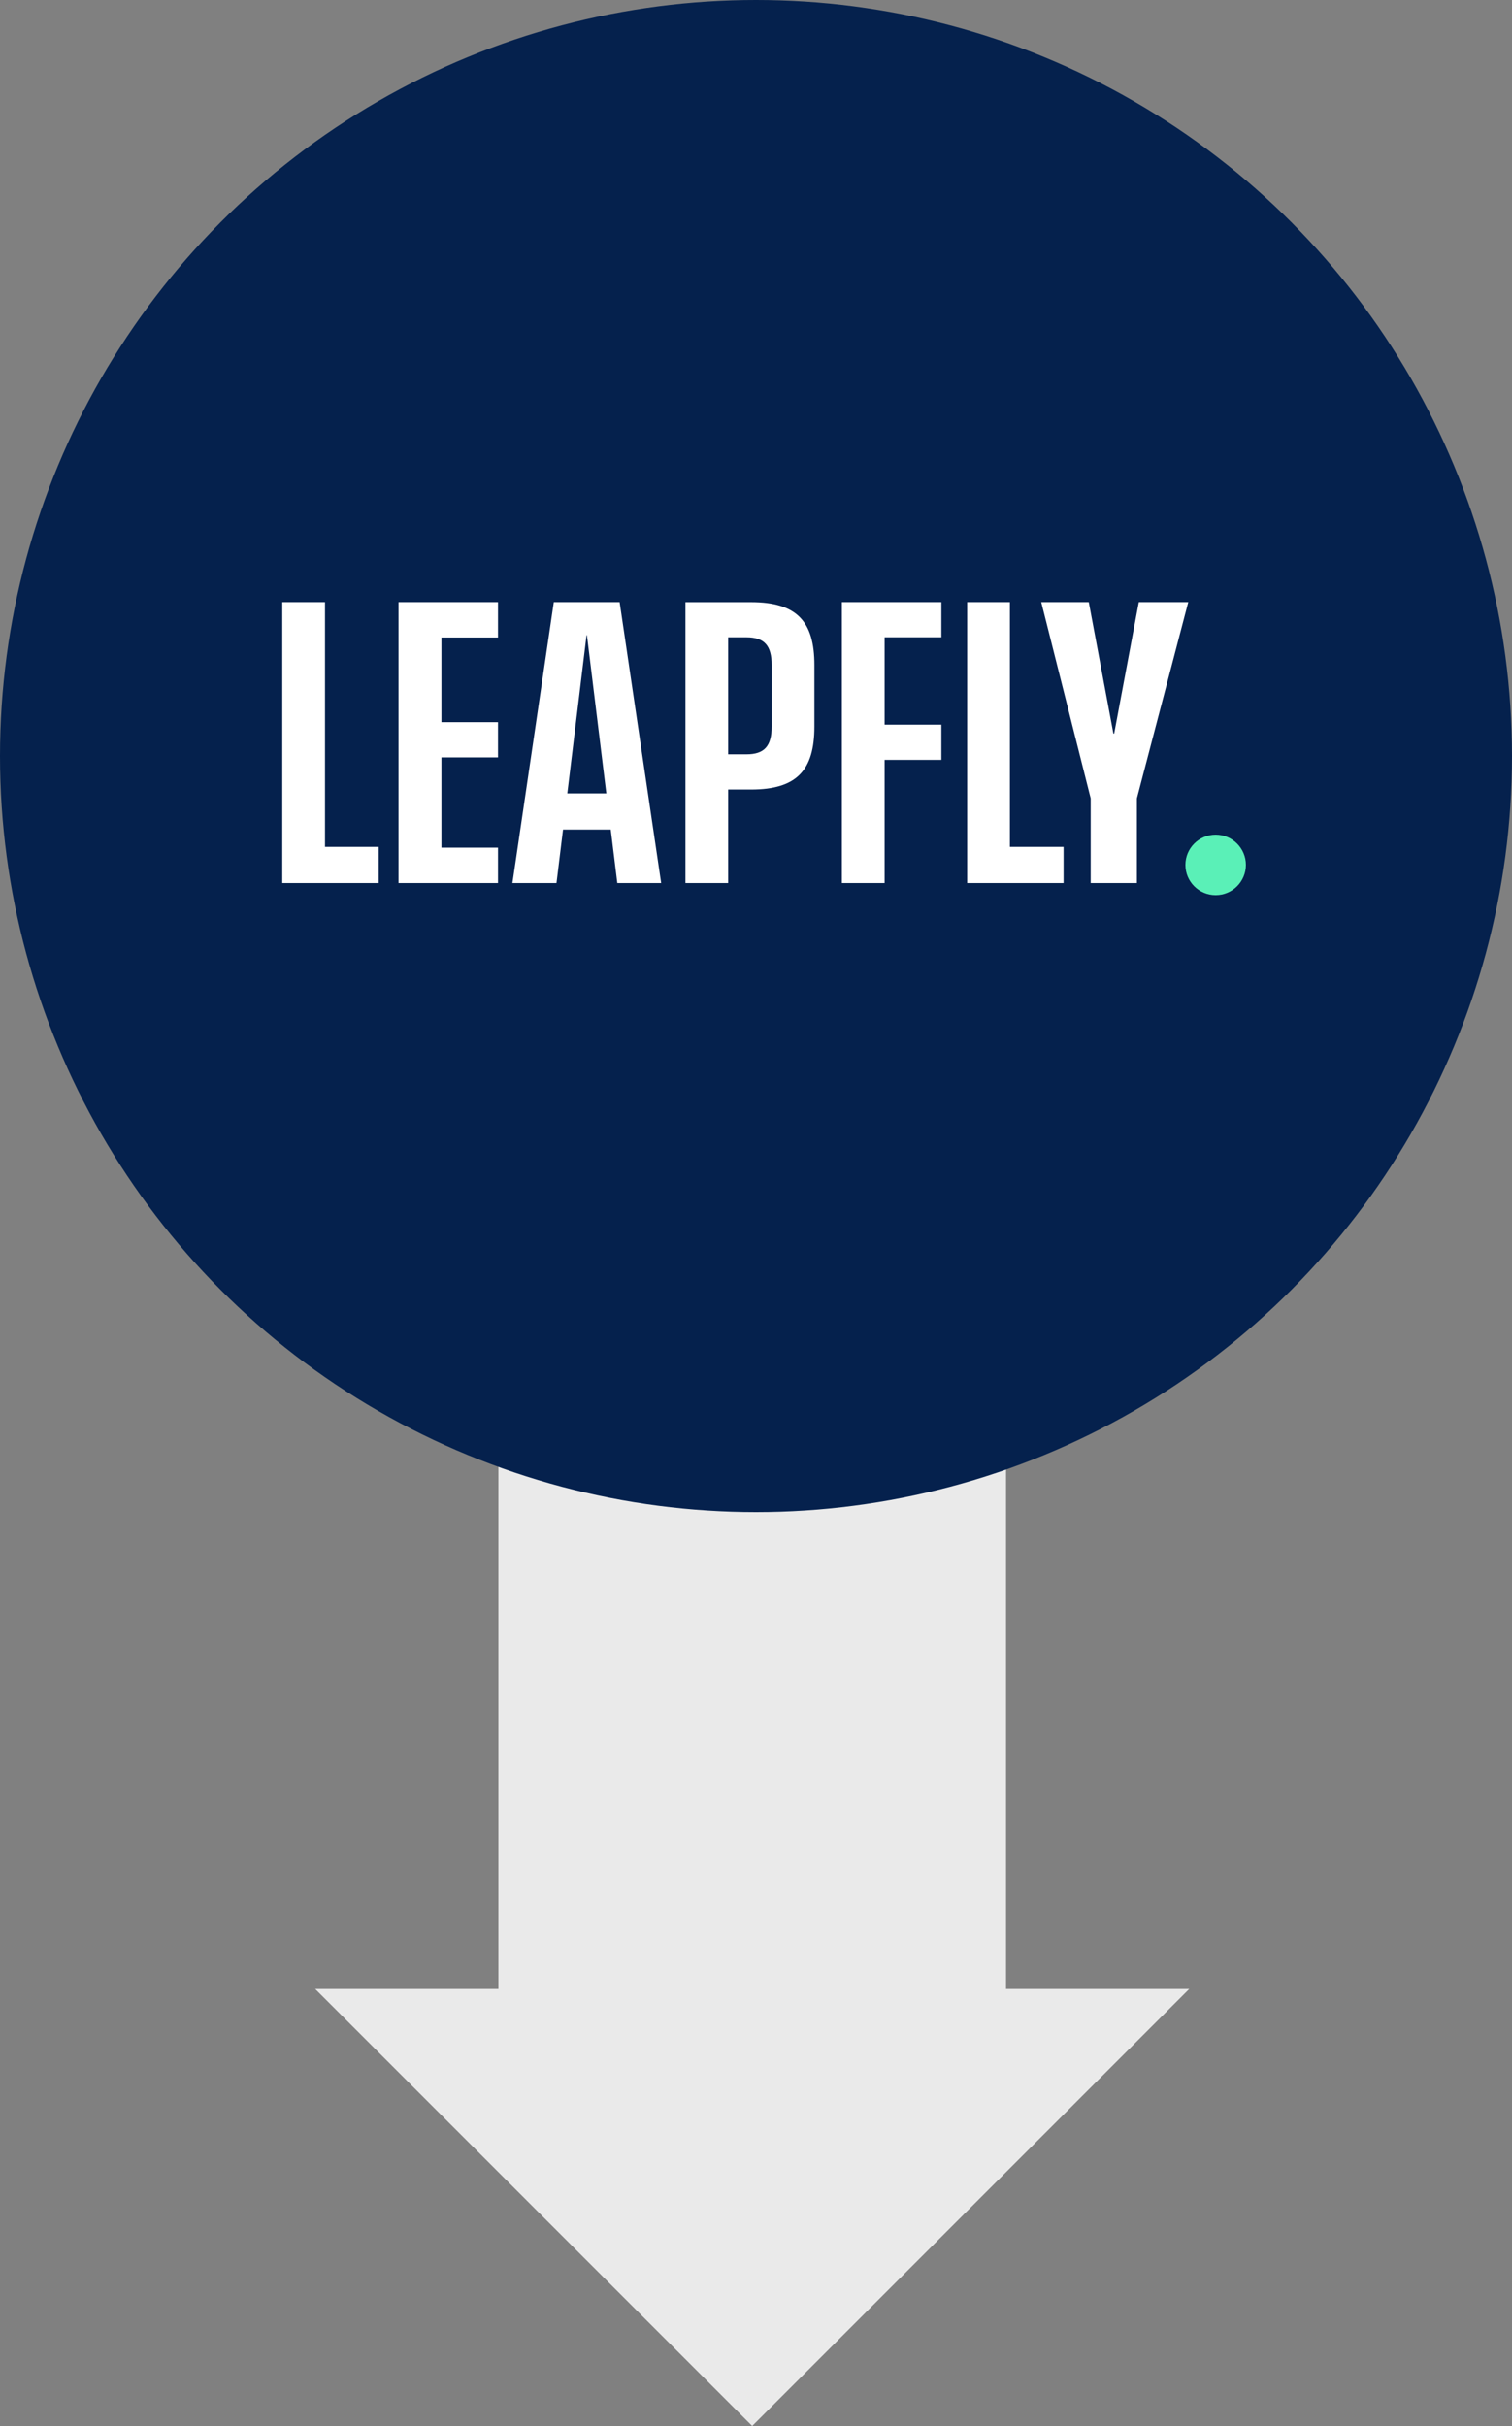
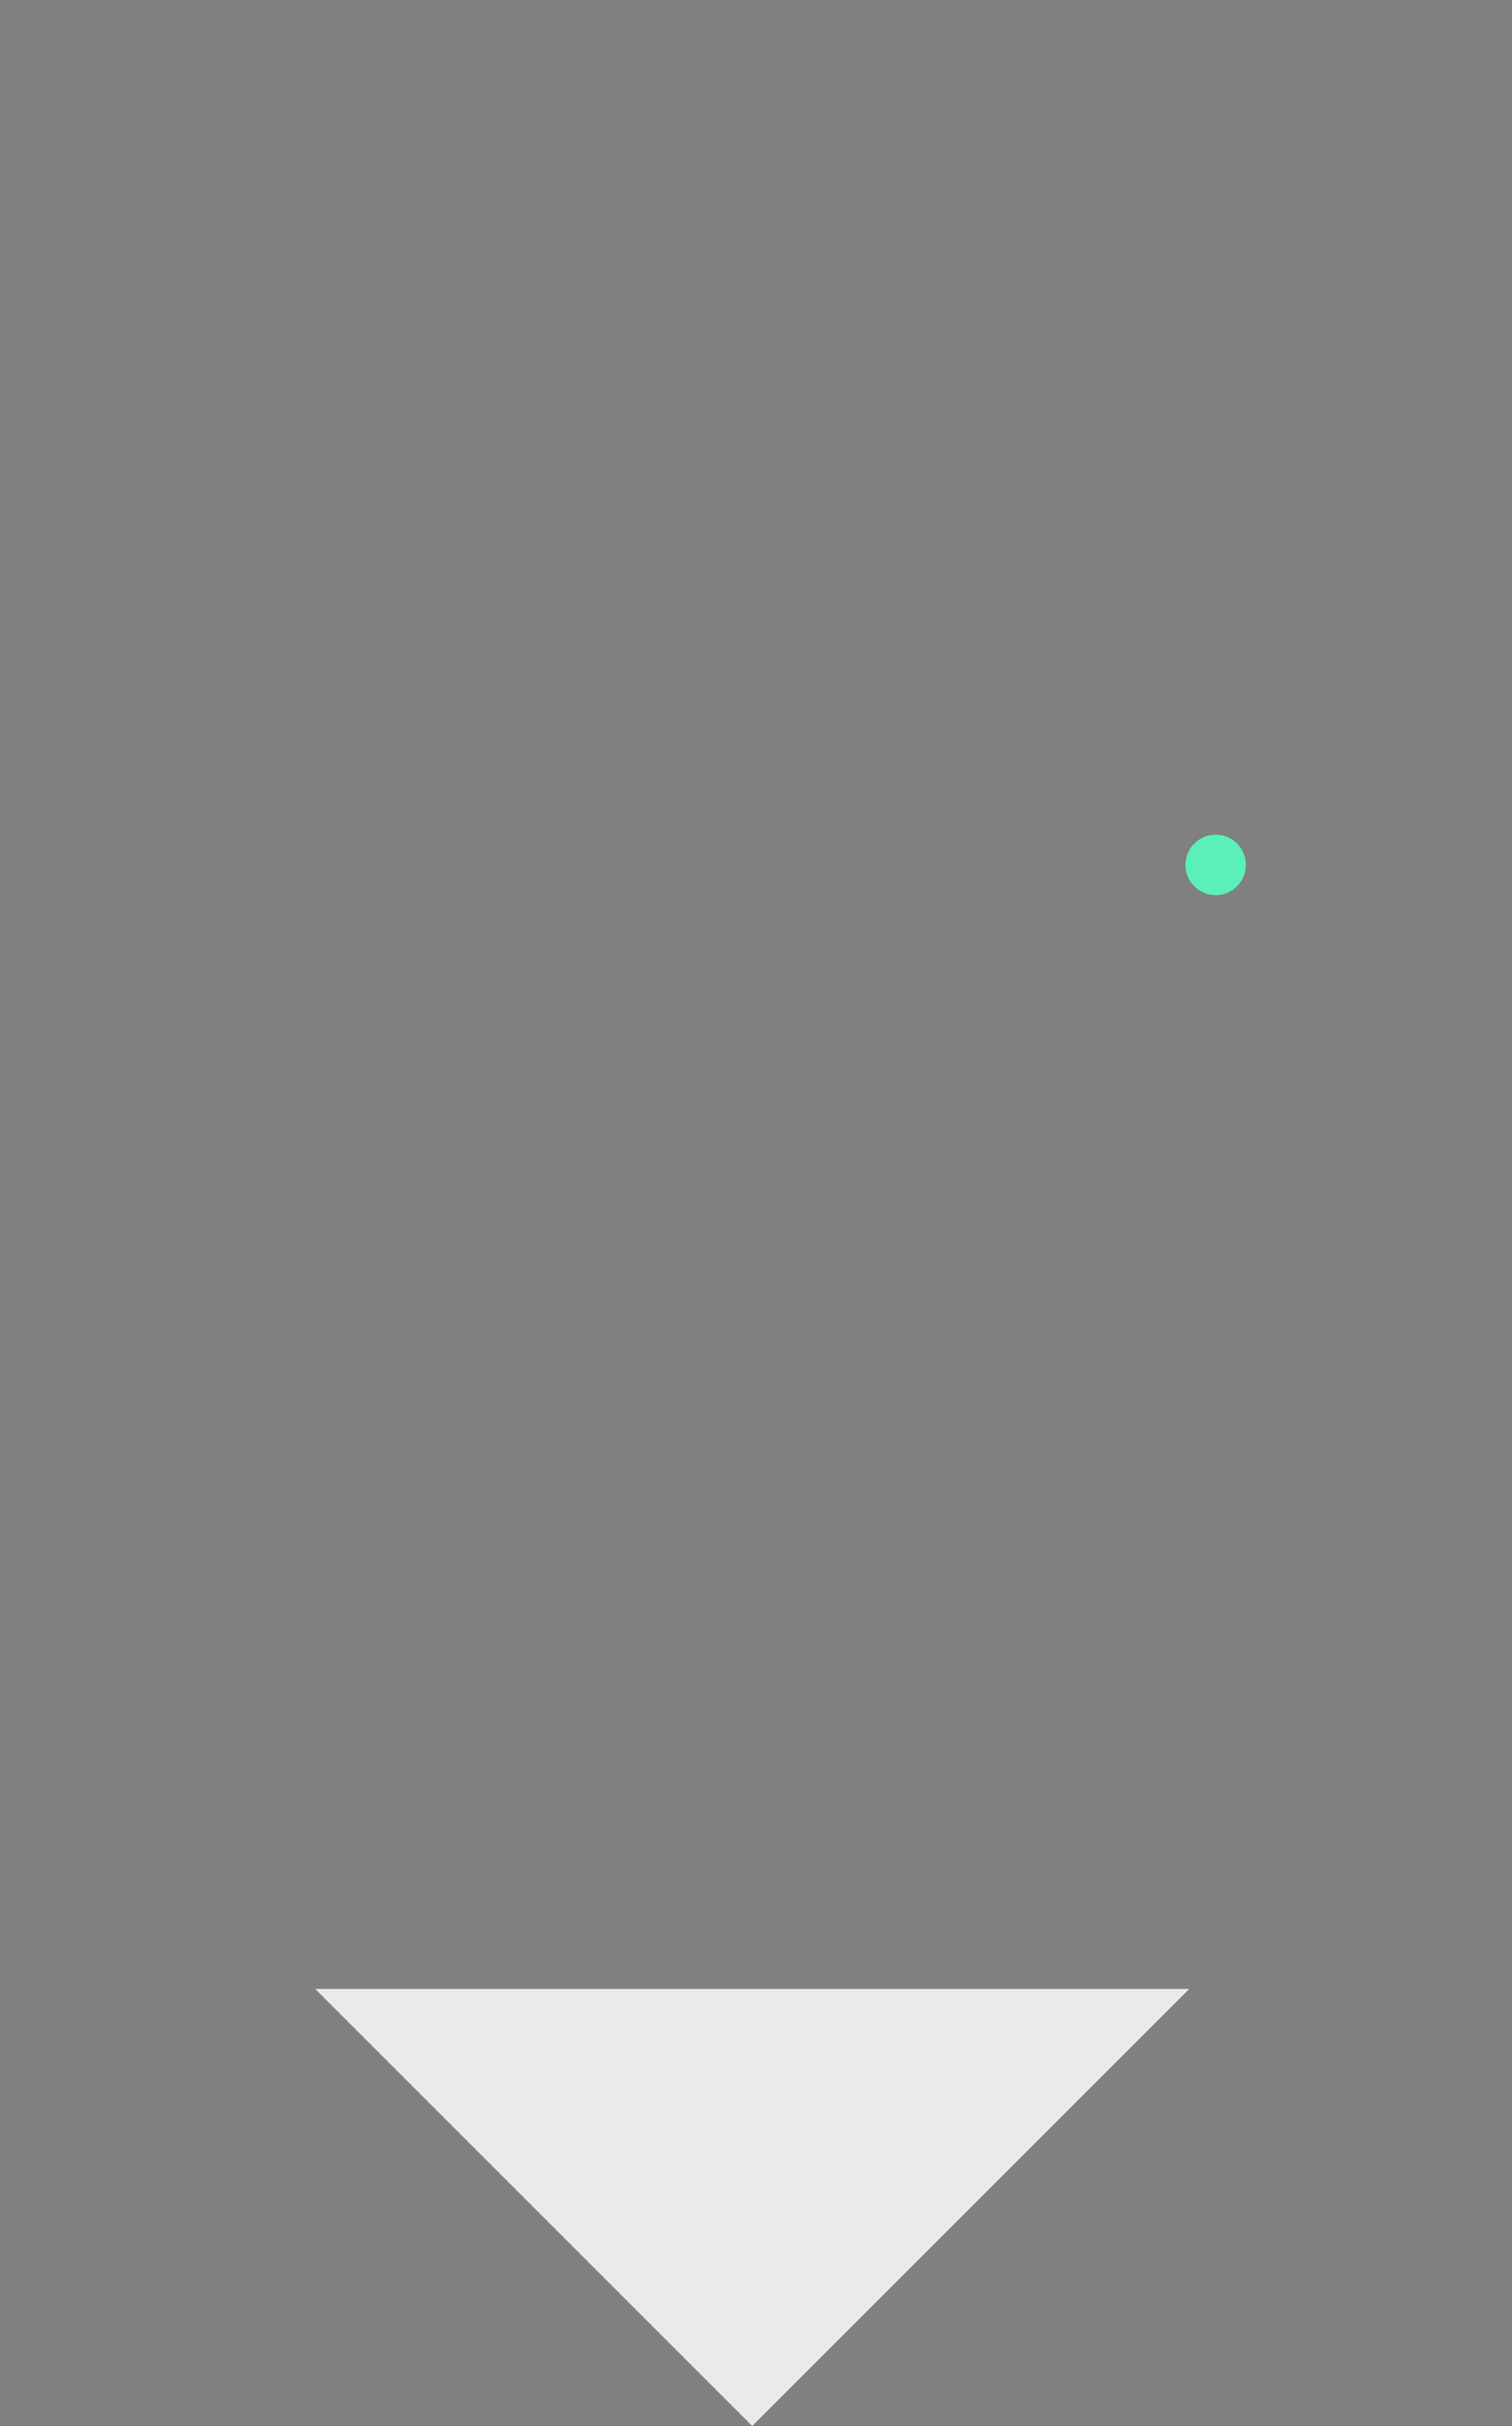
<svg xmlns="http://www.w3.org/2000/svg" width="125" height="200.55" viewBox="0 0 125 200.55">
  <rect x="0" y="0" width="125" height="200.55" fill="#808080" stroke="none" />
  <g id="Group_51" data-name="Group 51" transform="translate(-905 -3224)">
    <g id="Group_31" data-name="Group 31" transform="translate(818.316 3247.365) rotate(90)">
-       <path id="Path_5" data-name="Path 5" d="M0-104.257H70.306v-41.967H0Z" transform="translate(84.997 -23.631)" fill="#eaeaea" />
      <g id="Group_30" data-name="Group 30" transform="translate(141.055 -185)">
        <path id="Path_6" data-name="Path 6" d="M0,0V72.258L36.129,36.129Z" fill="#eaeaea" />
      </g>
    </g>
    <g id="Group_34" data-name="Group 34" transform="translate(2246 2708)">
-       <circle id="Ellipse_24" data-name="Ellipse 24" cx="62.5" cy="62.5" r="62.5" transform="translate(-1341 516)" fill="#05214d" />
      <g id="Group_33" data-name="Group 33" transform="translate(-1399 495)">
-         <path id="Path_11" data-name="Path 11" d="M1.336,0H9.307V-2.991H4.868V-23.227H1.336Zm9.609,0h8.225V-2.927H14.493v-7.461h4.677V-13.3H14.493v-7h4.677v-2.927H10.945Zm9.418,0h3.643l.541-4.423h3.945L29.034,0h3.627L29.225-23.227H23.784ZM24.9-7.414l1.591-13.077h.032L28.127-7.414ZM34.666,0H38.2V-7.732h1.893c3.786,0,5.234-1.607,5.234-5.2v-5.091c0-3.6-1.448-5.2-5.234-5.2H34.666ZM38.2-10.643v-9.673h1.511c1.48,0,2.084.684,2.084,2.291v5.091c0,1.607-.6,2.291-2.084,2.291ZM47.6,0h3.532V-10.182h4.693v-2.911H51.132v-7.223h4.693v-2.911H47.6ZM57.957,0h7.971V-2.991H61.489V-23.227H57.957ZM68.17,0h3.818V-7l4.248-16.227H72.148L70.111-12.361h-.064L68.011-23.227h-3.93L68.17-7Z" transform="translate(80 94)" fill="#fff" />
        <circle id="Ellipse_1" data-name="Ellipse 1" cx="2.5" cy="2.5" r="2.5" transform="translate(156 90)" fill="#5af0b7" />
      </g>
    </g>
  </g>
</svg>